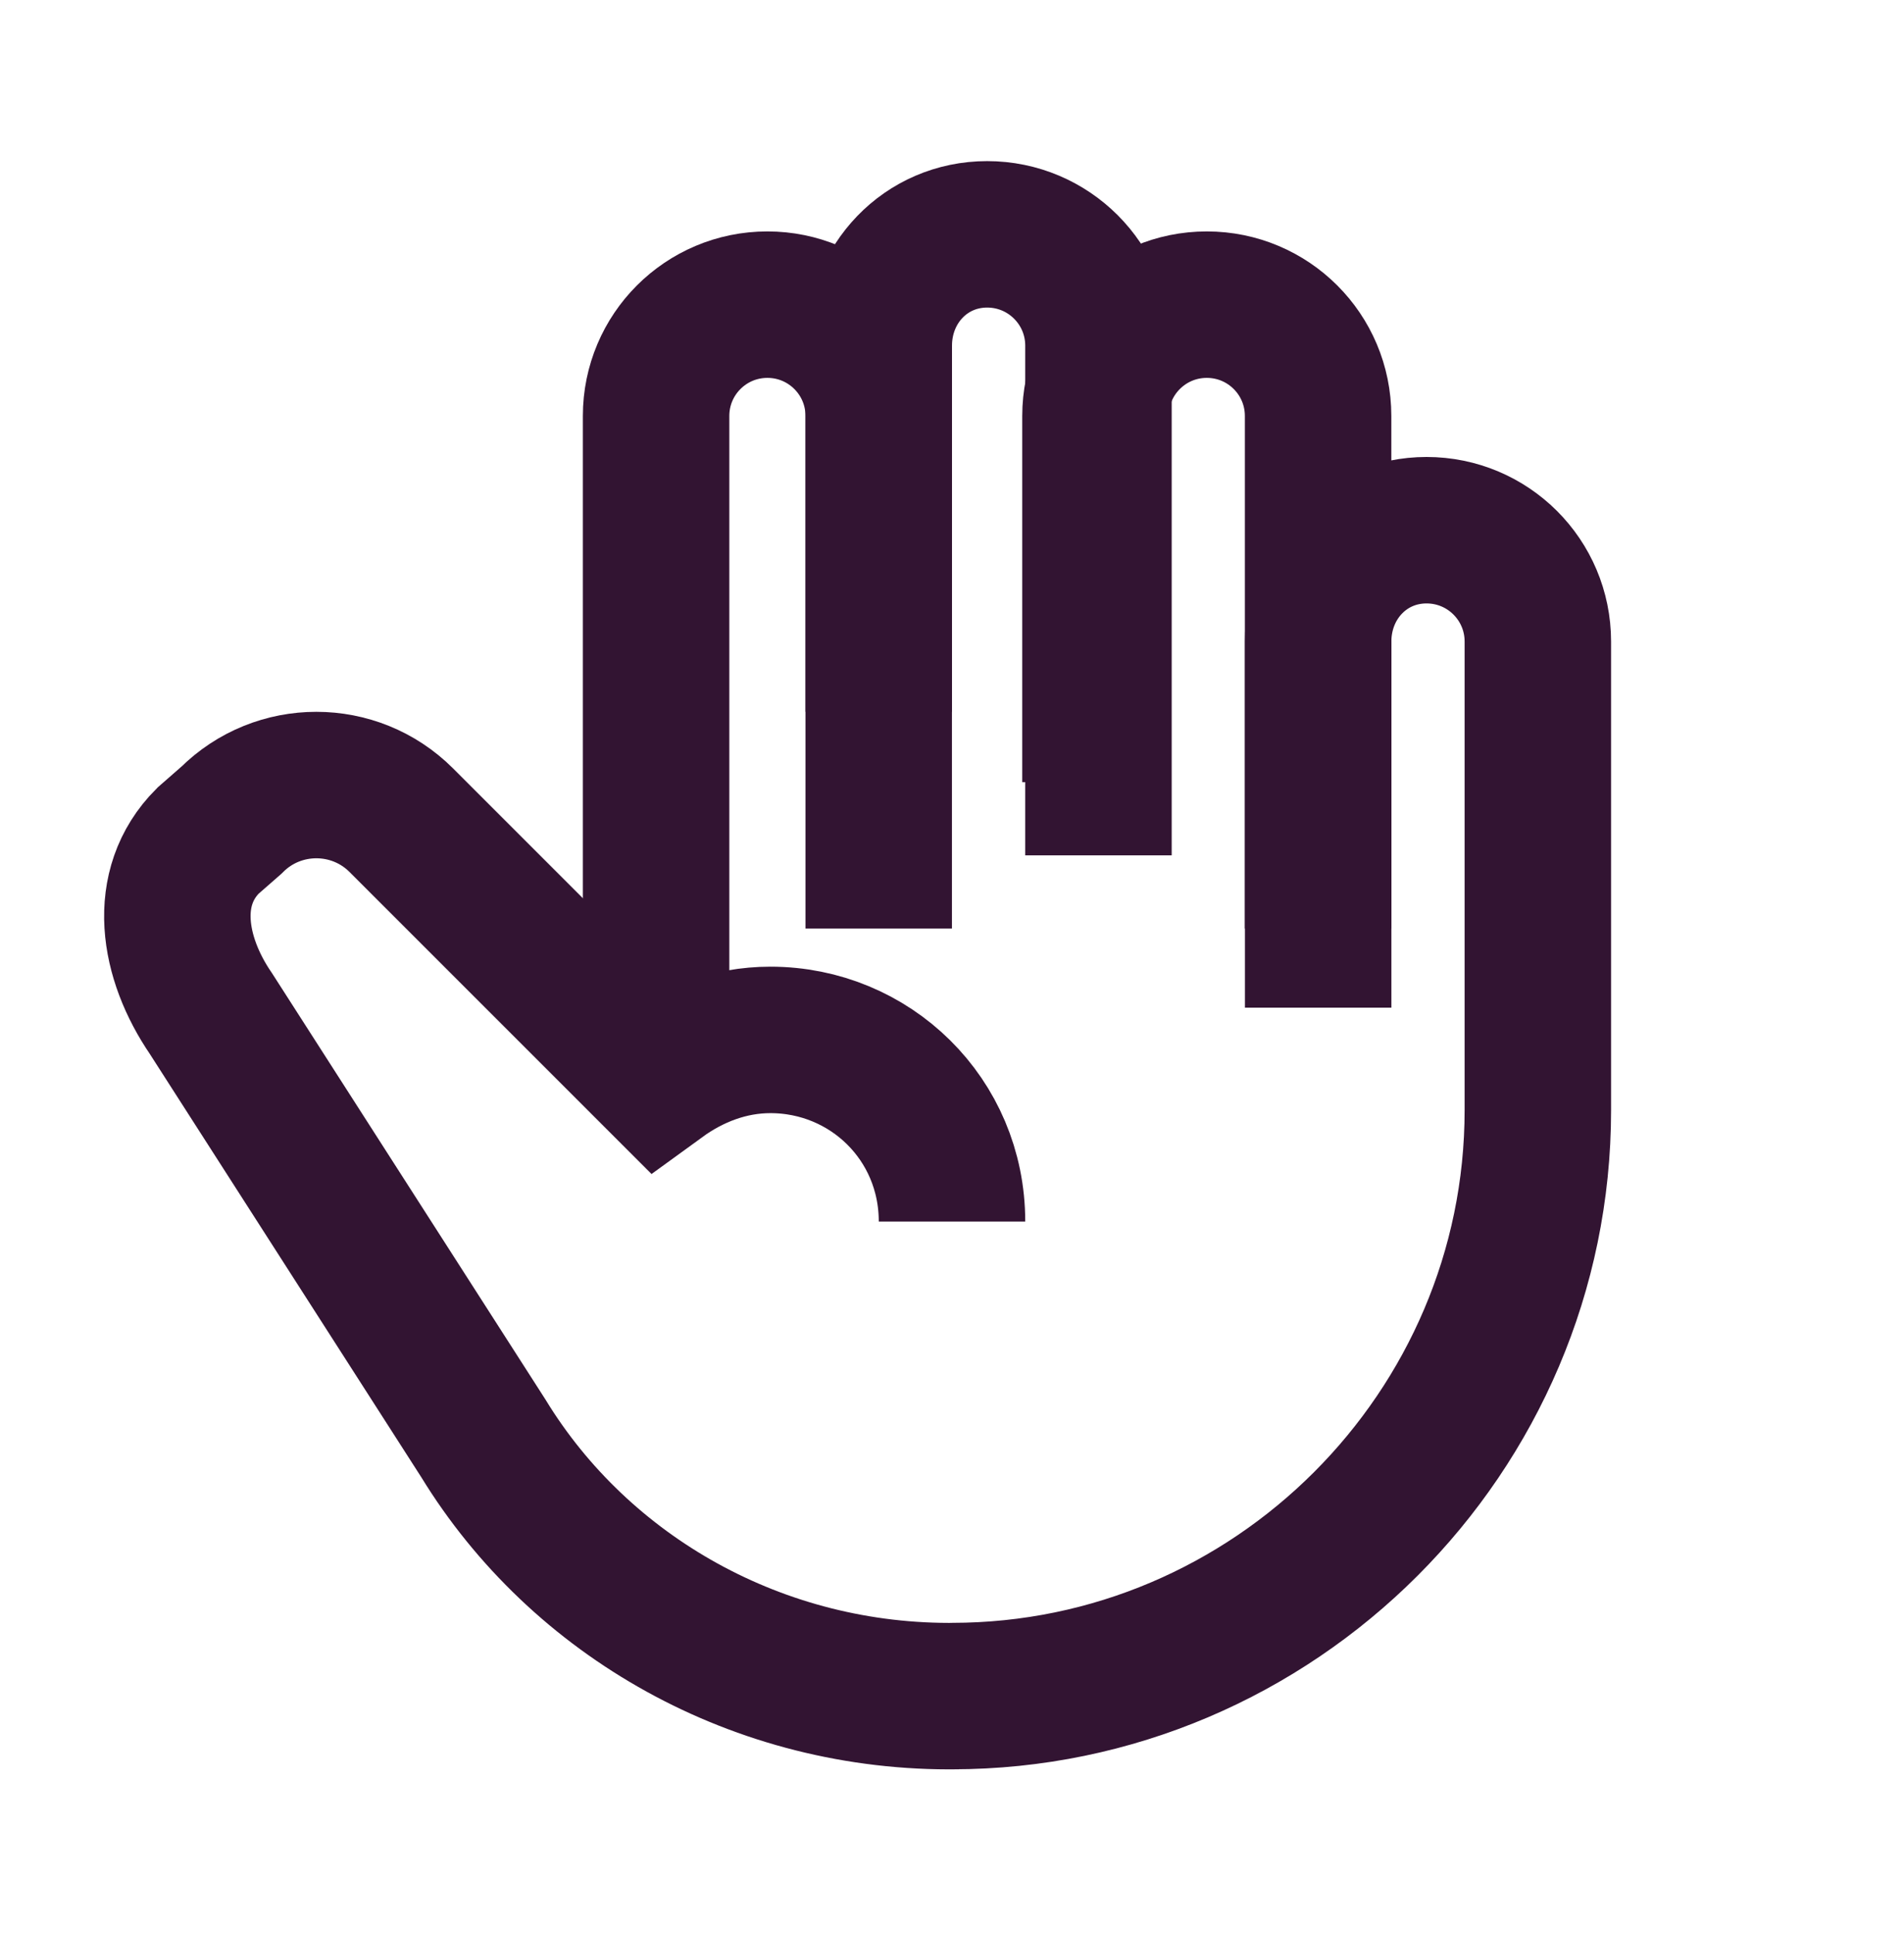
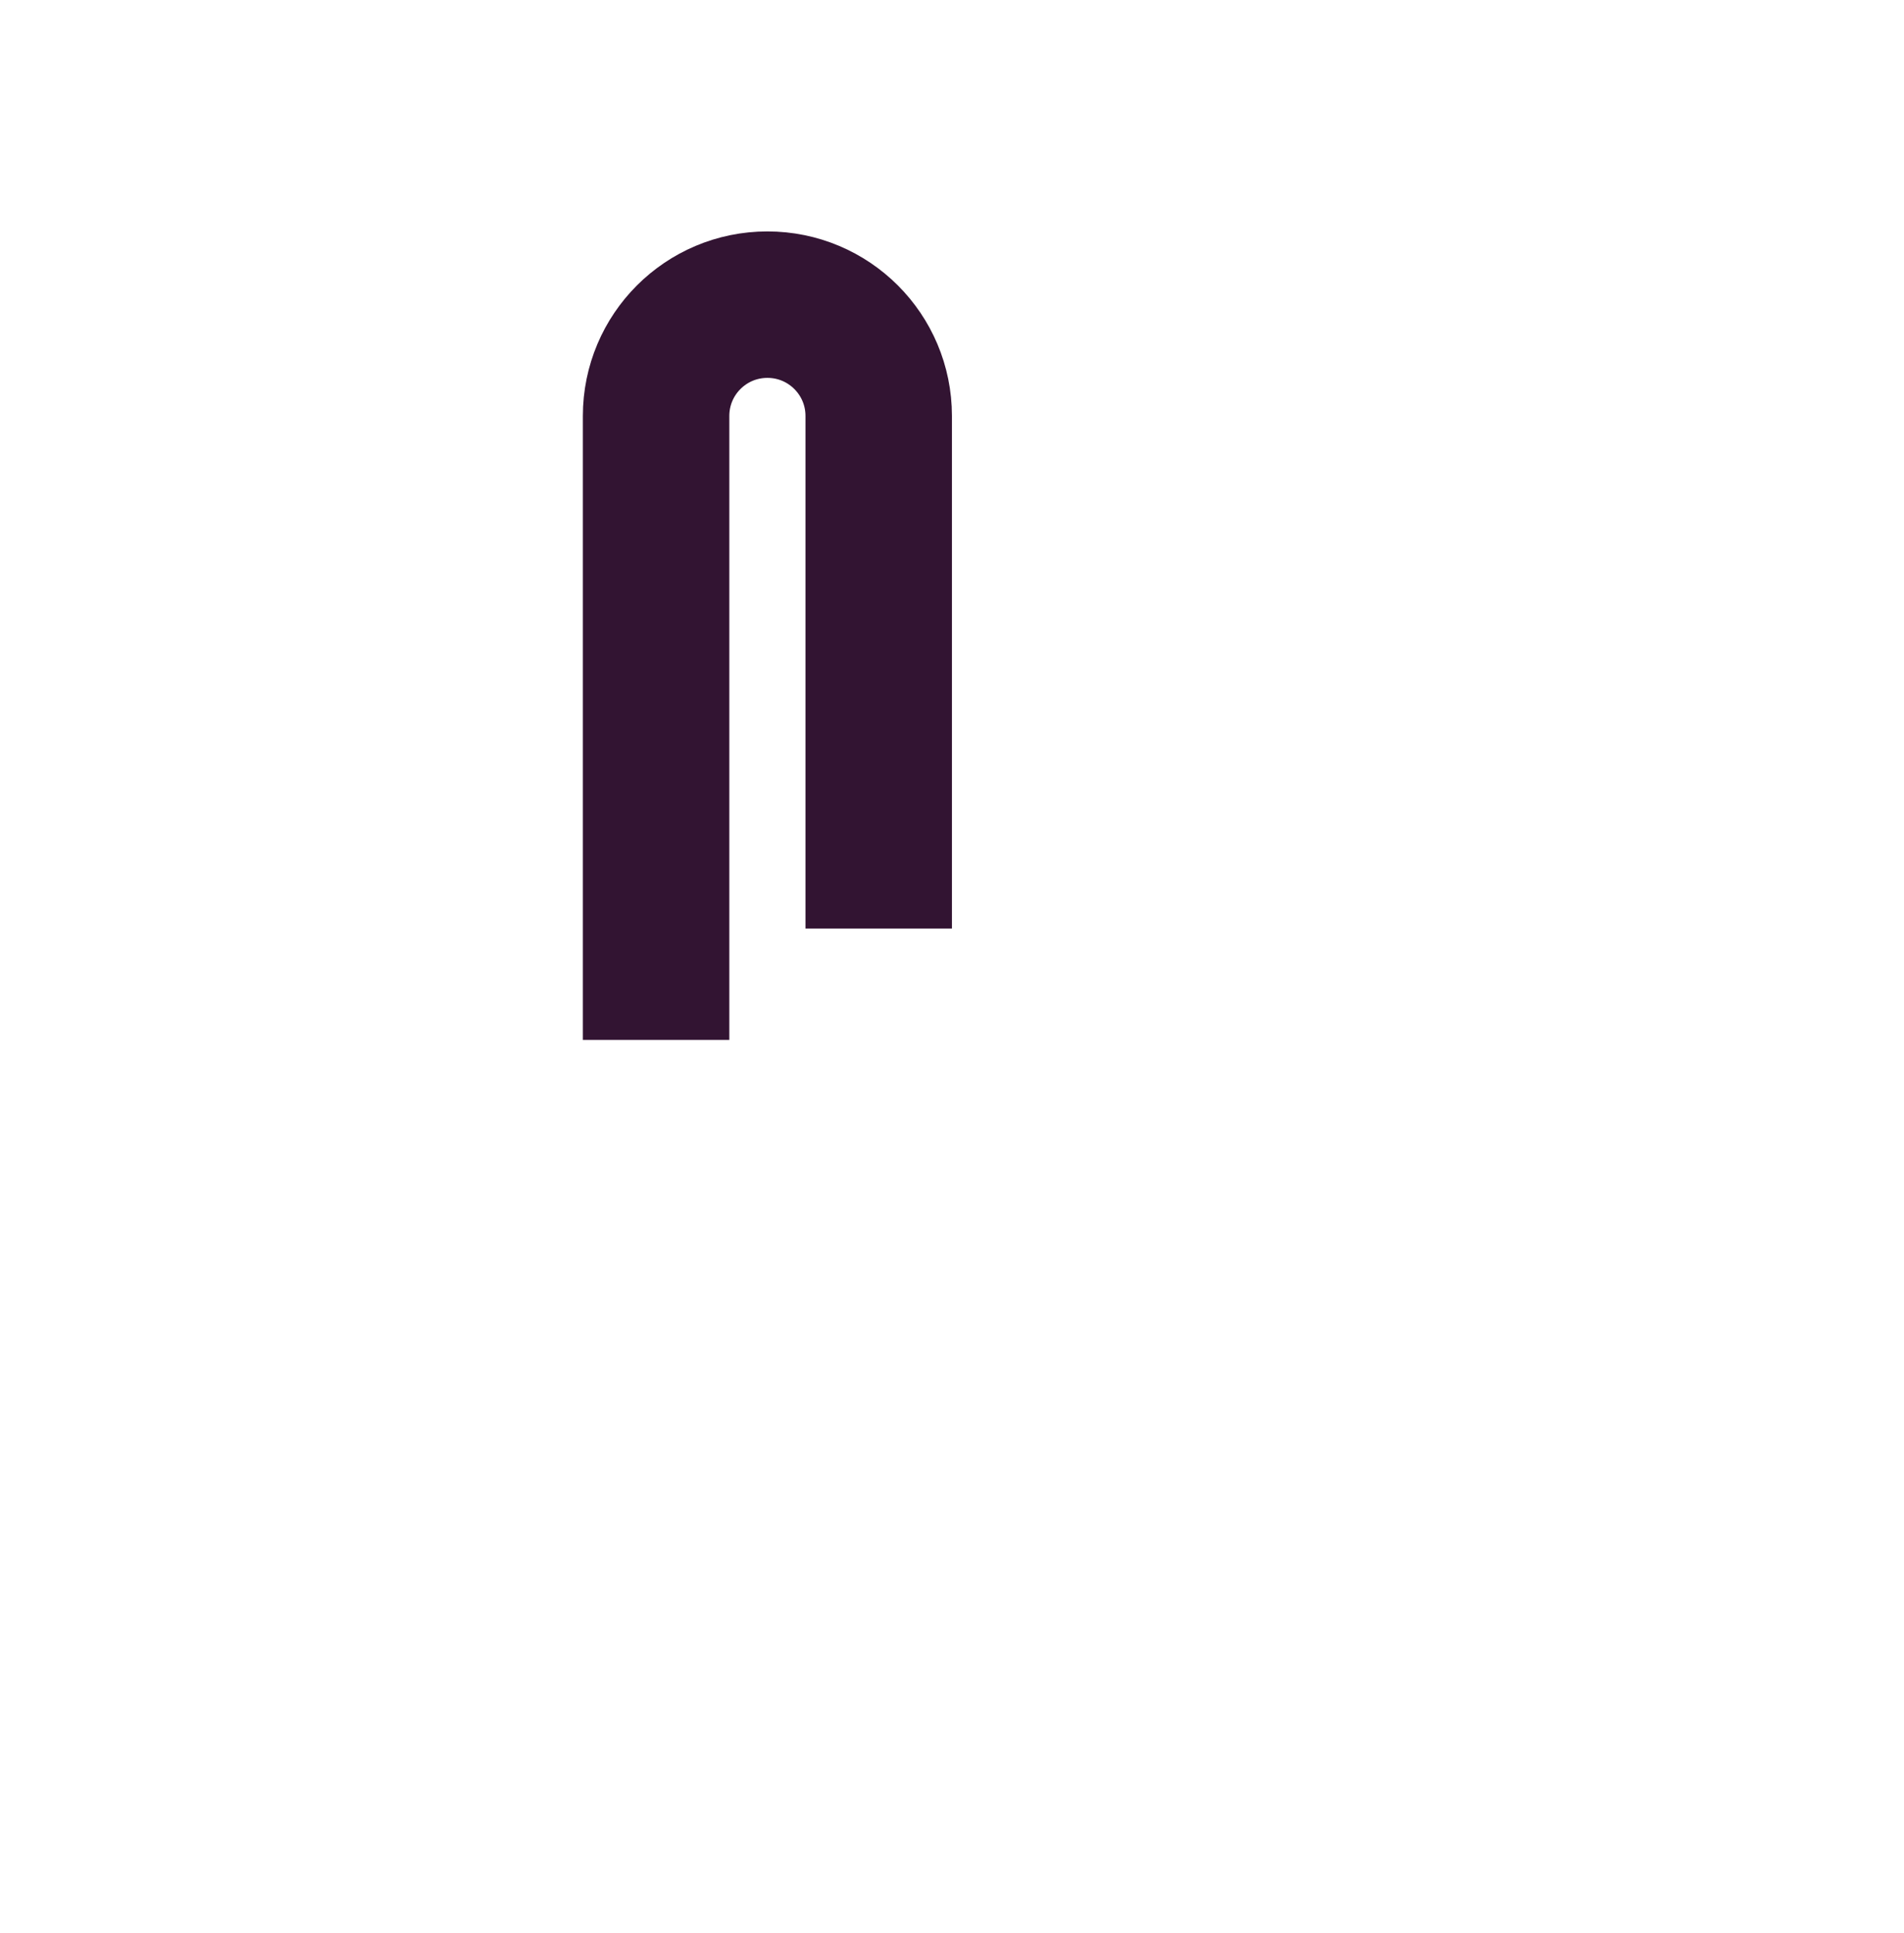
<svg xmlns="http://www.w3.org/2000/svg" width="65" height="66" viewBox="0 0 65 66" fill="none">
-   <path d="M44.998 31.7V14.2C44.998 12.1 43.298 10.4 41.198 10.4C39.098 10.4 37.398 12.1 37.398 14.2V26.7" stroke="#321432" stroke-width="5" stroke-miterlimit="10" />
-   <path d="M37.5 29.2V11.8C37.5 9.7 35.8 8 33.7 8C31.6 8 30 9.7 30 11.8V24.3" stroke="#321432" stroke-width="5" stroke-miterlimit="10" />
  <path d="M29.998 31.7V14.2C29.998 12.1 28.298 10.4 26.198 10.4C24.098 10.4 22.398 12.1 22.398 14.2V35.5" stroke="#321432" stroke-width="5" stroke-miterlimit="10" />
-   <path d="M32.5 41.7C32.5 38.2 29.7 35.5 26.3 35.5C24.9 35.5 23.6 36 22.5 36.8L13.7 28C12.1 26.4 9.5 26.4 7.9 28L7.1 28.7C5.5 30.3 5.9 32.7 7.2 34.6L16.5 49.1C19.8 54.5 25.9 58 32.7 57.9H32.5C43.5 57.9 52.5 48.9 52.5 37.9V36.7V21.9C52.5 19.8 50.8 18.1 48.7 18.1C46.6 18.1 45 19.8 45 21.9V34.4" stroke="#321432" stroke-width="5" stroke-miterlimit="10" />
</svg>